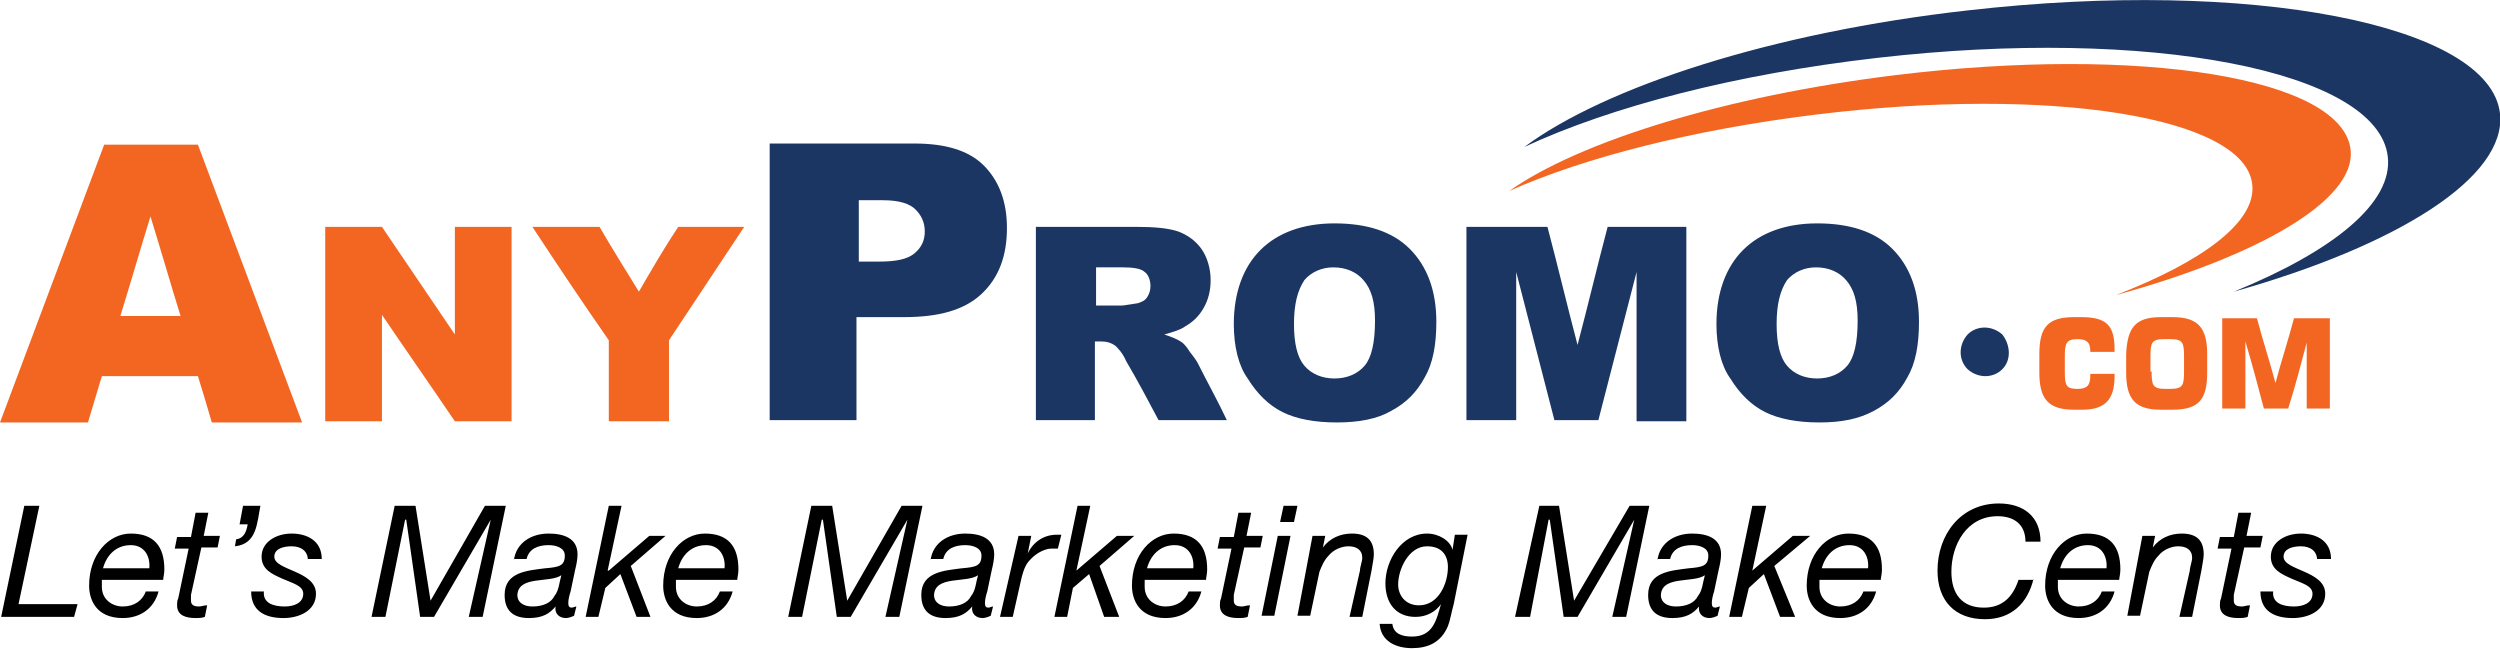
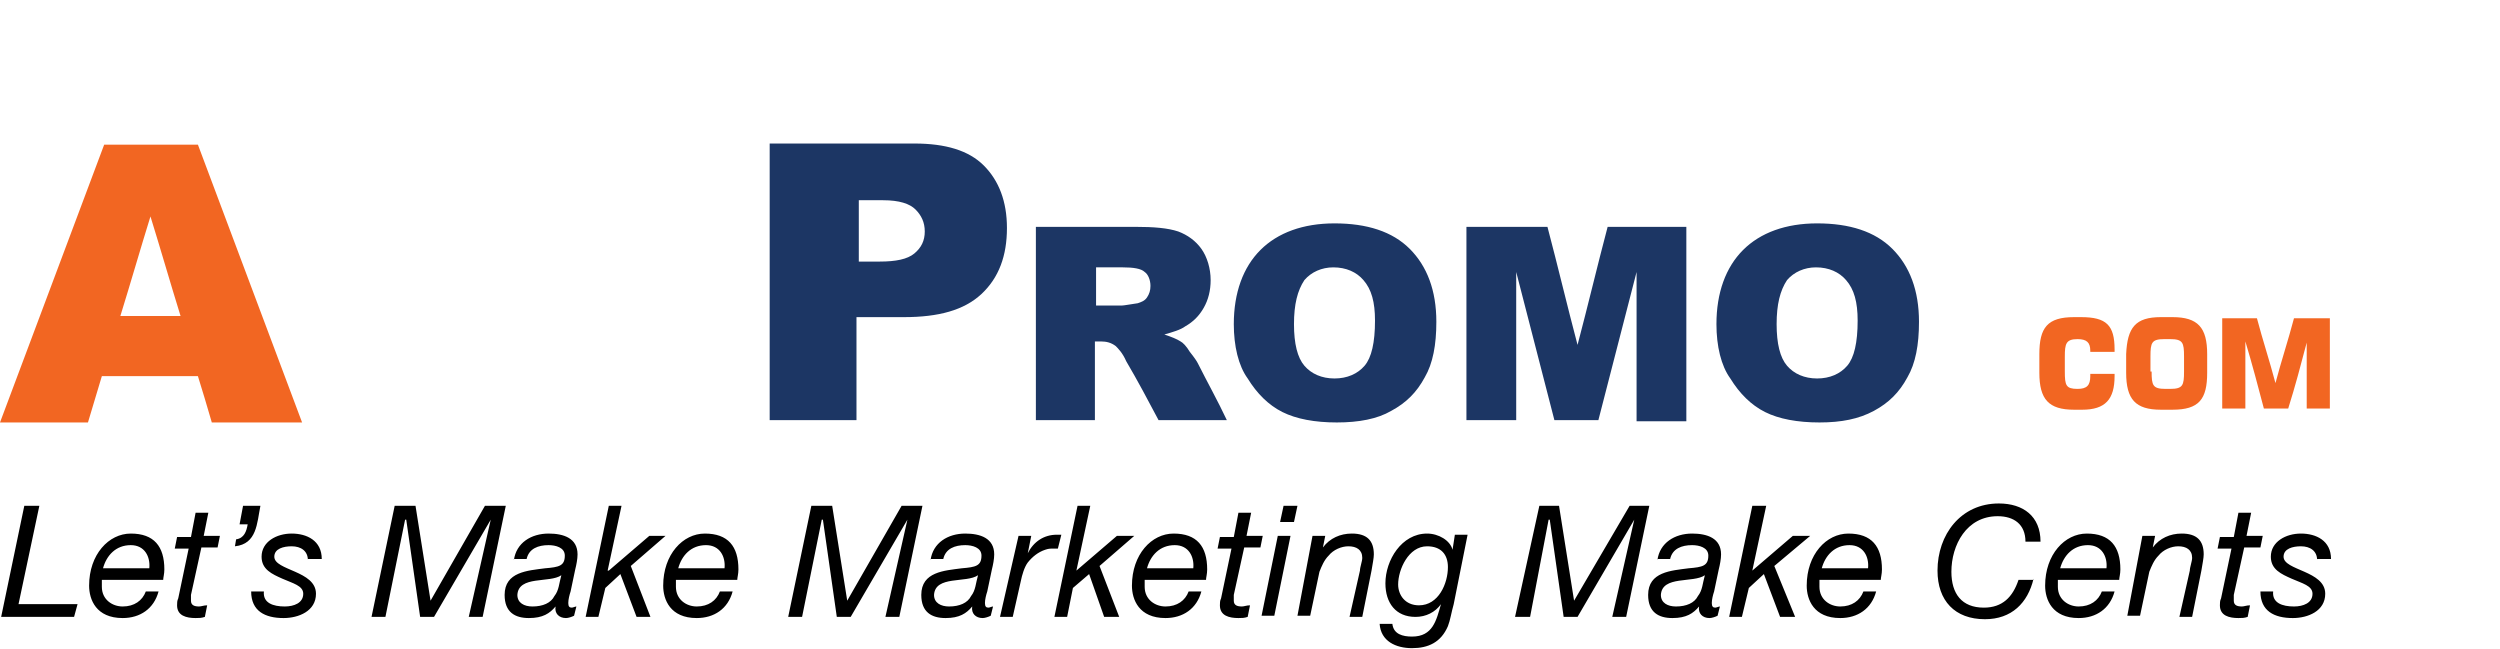
<svg xmlns="http://www.w3.org/2000/svg" id="Layer_1" viewBox="0 0 216 56.1" width="216" height="56.1">
  <style>.st0{fill:#1c3664}.st1{fill:#f26622}</style>
-   <path class="st0" d="M173 31.9c-.8.8-2.1.8-3 0-.8-.8-.8-2.1 0-3 .8-.8 2.1-.8 3 0 .7.9.8 2.2 0 3" fill="#1C3664" />
-   <path class="st1" d="M28.2 19.6H33l6.3 9.3v-9.3h4.9v16.8h-4.9c-2.1-3.1-4.2-6.1-6.3-9.2v9.2h-4.9V19.6zM46 19.6h5.8c1.1 1.9 2.3 3.8 3.4 5.6 1.1-1.9 2.2-3.8 3.4-5.6h5.7c-2.2 3.3-4.3 6.5-6.5 9.8v7h-5.2v-7c-2.3-3.3-4.5-6.6-6.6-9.8" fill="#F26622" />
  <path class="st0" d="M94.7 26.4h2.2c.2 0 .7-.1 1.4-.2.3-.1.6-.2.8-.5.2-.3.3-.6.3-1 0-.5-.2-1-.5-1.2-.3-.3-1-.4-1.9-.4h-2.3v3.3zm-5.2 9.9V19.6h8.6c1.6 0 2.8.1 3.7.4.8.3 1.5.8 2 1.5s.8 1.7.8 2.7c0 .9-.2 1.7-.6 2.4-.4.7-.9 1.2-1.6 1.6-.4.3-1.1.5-1.8.7.6.2 1.1.4 1.4.6.2.1.5.4.8.9.4.5.6.8.7 1 .8 1.6 1.7 3.2 2.5 4.9h-5.9c-.9-1.7-1.8-3.4-2.8-5.1-.3-.7-.7-1.1-.9-1.3-.4-.3-.8-.4-1.3-.4h-.5v6.8h-5.1zM111.8 28c0 1.7.3 2.9.9 3.6.6.7 1.5 1.1 2.6 1.1s2-.4 2.6-1.1c.6-.7.9-2 .9-3.9 0-1.6-.3-2.7-1-3.5-.6-.7-1.5-1.1-2.6-1.1-1 0-1.9.4-2.5 1.1-.6.9-.9 2.1-.9 3.8m-5.2 0c0-2.7.8-4.9 2.3-6.4 1.5-1.5 3.7-2.3 6.4-2.3 2.8 0 5 .7 6.5 2.2 1.5 1.5 2.3 3.6 2.3 6.3 0 2-.3 3.6-1 4.8-.7 1.3-1.6 2.2-2.9 2.9-1.2.7-2.8 1-4.7 1-1.9 0-3.5-.3-4.7-.9-1.2-.6-2.2-1.6-3-2.9-.8-1.1-1.2-2.8-1.2-4.7M126.8 19.6h6.9c.9 3.4 1.7 6.8 2.6 10.2.9-3.4 1.7-6.8 2.6-10.2h6.8v16.8h-4.3V23.5c-1.1 4.3-2.2 8.5-3.3 12.8h-3.8c-1.1-4.3-2.2-8.5-3.3-12.8v12.8h-4.3V19.6zM153.5 28c0 1.7.3 2.9.9 3.6.6.7 1.5 1.1 2.6 1.1s2-.4 2.6-1.1c.6-.7.9-2 .9-3.9 0-1.6-.3-2.7-1-3.5-.6-.7-1.5-1.1-2.6-1.1-1 0-1.9.4-2.5 1.1-.6.9-.9 2.1-.9 3.8m-5.2 0c0-2.7.8-4.9 2.3-6.4 1.5-1.5 3.7-2.3 6.4-2.3 2.8 0 5 .7 6.5 2.2 1.5 1.5 2.3 3.6 2.3 6.3 0 2-.3 3.6-1 4.8-.7 1.3-1.6 2.2-2.9 2.9-1.3.7-2.8 1-4.7 1-1.9 0-3.5-.3-4.7-.9-1.2-.6-2.2-1.6-3-2.9-.8-1.1-1.2-2.8-1.2-4.7" fill="#1C3664" />
  <path class="st1" d="M15.6 27.3c-.9-2.9-1.7-5.7-2.6-8.6-.9 2.9-1.7 5.7-2.6 8.6h5.2zm1.5 5.2H8.8c-.4 1.3-.8 2.7-1.2 4H0l9-24h8.1l9 24h-7.8c-.4-1.4-.8-2.7-1.2-4" fill="#F26622" />
  <path class="st0" d="M74.2 22.6H76c1.4 0 2.4-.2 3-.7.6-.5.9-1.1.9-1.9 0-.8-.3-1.4-.8-1.9s-1.4-.8-2.8-.8h-2.1v5.3zm-7.5-10.2H79c2.7 0 4.7.6 6 1.9 1.3 1.3 2 3.1 2 5.4 0 2.4-.7 4.3-2.2 5.7-1.5 1.4-3.7 2-6.7 2H74v8.9h-7.5V12.4z" fill="#1C3664" />
  <path class="st1" d="M182.7 32.5c0 2-.8 2.9-2.8 2.9h-.7c-2.2 0-3-.9-3-3.2v-1.6c0-2.3.7-3.2 3-3.2h.6c2.2 0 2.9.7 2.9 2.8v.2h-2.1v-.1c0-.7-.3-1-1.1-1-1 0-1.1.4-1.1 1.5v1.3c0 1.2.1 1.5 1.1 1.5.8 0 1.1-.3 1.1-1.1v-.2h2.1v.2zM185.9 32.1c0 1.2.1 1.5 1.2 1.5h.4c1.1 0 1.2-.3 1.2-1.5v-1.3c0-1.2-.1-1.5-1.2-1.5h-.5c-1.1 0-1.2.3-1.2 1.5v1.3zm.8-4.7h1c2.2 0 3 .9 3 3.2v1.6c0 2.3-.7 3.2-3 3.2h-1c-2.2 0-3-.9-3-3.2v-1.6c.1-2.3.8-3.2 3-3.2M201.3 27.5v7.8h-2v-5.7c-.5 1.9-1 3.8-1.6 5.7h-2.1c-.5-1.9-1-3.8-1.6-5.8v5.8h-2v-7.8h3c.5 1.9 1.1 3.7 1.6 5.6.5-1.9 1.1-3.7 1.6-5.6h3.1z" fill="#F26622" />
-   <path class="st0" d="M216 9.8c-.9-7.7-21.5-11.7-46-8.9-16.9 1.9-31.3 6.6-38.3 11.8 7.5-3.5 18.3-6.3 30.5-7.7 23.5-2.7 43.2 1.1 44.1 8.5.5 4-4.7 8.2-13.3 11.7 14.2-4 23.6-9.9 23-15.4" fill="#1C3664" />
-   <path class="st1" d="M163.7 6.5c-14.6 1.8-27.2 5.7-33.3 10 6.5-2.9 15.9-5.3 26.5-6.6 20.3-2.5 37.2.2 37.7 6.1.3 3.2-4.3 6.6-11.8 9.5 12.4-3.4 20.7-8.2 20.3-12.5-.6-6.3-18.2-9.1-39.4-6.5" fill="#F26622" />
  <path d="M2.1 43.7h1.3l-1.8 8.5h5.1l-.3 1.1H.1zM8.8 50.1v.6c0 1.1.9 1.7 1.8 1.7 1 0 1.7-.5 2-1.3h1.1c-.4 1.5-1.6 2.3-3.1 2.3-2.3 0-2.9-1.6-2.9-2.8 0-2.7 1.7-4.5 3.6-4.5 2 0 2.9 1.1 2.9 3.1 0 .4-.1.7-.1.9H8.8zm4.1-1c.1-1-.4-2-1.6-2-1.3 0-2.1.9-2.4 2h4zM17.6 46.3H19l-.2 1h-1.4l-.9 4.1v.5c0 .4.3.5.7.5.2 0 .4-.1.7-.1l-.2 1c-.3.1-.5.1-.8.1-.8 0-1.6-.2-1.6-1.1 0-.2 0-.4.1-.6l.9-4.3h-1.2l.2-1h1.2l.4-2.1H18l-.4 2zM21 43.7h1.5c-.3 1.5-.3 3.3-2.2 3.5l.1-.6c.7-.1.9-.7 1-1.3h-.7l.3-1.6zM26.6 48.4c0-.8-.6-1.2-1.4-1.2-.7 0-1.5.2-1.5.9 0 .6.9.9 1.8 1.3s1.8.9 1.8 1.9c0 1.5-1.5 2.1-2.8 2.1-1.6 0-2.8-.6-2.8-2.3h1.1c-.1 1 .8 1.3 1.8 1.3.8 0 1.6-.3 1.6-1.1 0-.7-.9-.9-1.8-1.3s-1.8-.8-1.8-1.9c0-1.3 1.3-2 2.6-2s2.6.6 2.6 2.2h-1.2zM34.1 43.7h1.8l1.3 8.2 4.7-8.2h1.8l-2 9.6h-1.2l1.9-8.4-4.9 8.4h-1.2l-1.2-8.4H35l-1.7 8.4h-1.2zM44.4 48.4c.2-1.5 1.5-2.3 3-2.3 1.3 0 2.5.4 2.5 1.8 0 .4-.1.9-.2 1.3l-.4 1.9c-.1.3-.2.7-.2 1 0 .3.1.4.3.4.1 0 .3-.1.4-.1l-.2.8c-.2.1-.5.2-.7.2-.6 0-1-.4-.9-1-.5.6-1.1 1-2.3 1-1.2 0-2.1-.5-2.1-2 0-2 2-2.1 3.5-2.3 1.2-.1 1.7-.2 1.7-1.1 0-.7-.8-.9-1.4-.9-.9 0-1.7.3-1.9 1.2h-1.1zm1.6 4c.9 0 1.6-.3 1.9-.9.4-.5.4-1.1.6-1.8-1 .7-3.7 0-3.8 1.7 0 .7.6 1 1.3 1M52.6 43.7h1.1l-1.2 5.6h.1l3.5-3h1.4l-3 2.6 1.7 4.4H55l-1.4-3.7-1.3 1.2-.6 2.5h-1.1zM58.4 50.1v.6c0 1.1.9 1.7 1.8 1.7 1 0 1.7-.5 2-1.3h1.1c-.4 1.5-1.6 2.3-3.1 2.3-2.3 0-2.9-1.6-2.9-2.8 0-2.7 1.7-4.5 3.6-4.5 2 0 2.9 1.1 2.9 3.1 0 .4-.1.7-.1.9h-5.3zm4.2-1c.1-1-.4-2-1.6-2-1.3 0-2.1.9-2.4 2h4zM70.1 43.7h1.8l1.3 8.2 4.7-8.2h1.8l-2 9.6h-1.2l1.9-8.4-4.9 8.4h-1.2l-1.2-8.4H71l-1.7 8.4h-1.2zM80.4 48.4c.2-1.5 1.5-2.3 3-2.3 1.3 0 2.5.4 2.5 1.8 0 .4-.1.9-.2 1.3l-.4 1.9c-.1.3-.2.7-.2 1 0 .3.1.4.3.4.1 0 .3-.1.4-.1l-.2.8c-.2.1-.5.2-.7.2-.6 0-1-.4-.9-1-.5.6-1.1 1-2.3 1-1.2 0-2.1-.5-2.1-2 0-2 2-2.1 3.5-2.3 1.2-.1 1.7-.2 1.7-1.1 0-.7-.8-.9-1.4-.9-.9 0-1.7.3-1.9 1.2h-1.1zm1.6 4c.9 0 1.6-.3 1.9-.9.4-.5.4-1.1.6-1.8-1 .7-3.7 0-3.8 1.7 0 .7.6 1 1.3 1M88 46.3h1.1l-.3 1.5c.5-1 1.4-1.6 2.5-1.6h.4l-.3 1.2H91c-.3 0-.4 0-.7.1-.6.2-1.1.6-1.5 1.1-.3.4-.5 1.1-.6 1.6l-.7 3.1h-1.1l1.6-7zM93.1 43.7h1.1L93 49.3l3.5-3H98l-3 2.6 1.7 4.4h-1.3l-1.3-3.7-1.4 1.2-.5 2.5h-1.1zM98.9 50.1v.6c0 1.1.9 1.7 1.8 1.7 1 0 1.7-.5 2-1.3h1.1c-.4 1.5-1.6 2.3-3.1 2.3-2.3 0-2.9-1.6-2.9-2.8 0-2.7 1.7-4.5 3.6-4.5 2 0 2.9 1.1 2.9 3.1 0 .4-.1.7-.1.9h-5.3zm4.2-1c.1-1-.4-2-1.6-2-1.3 0-2.1.9-2.4 2h4zM107.7 46.3h1.4l-.2 1h-1.4l-.9 4.1v.5c0 .4.3.5.7.5.2 0 .4-.1.7-.1l-.2 1c-.3.1-.5.1-.8.1-.8 0-1.6-.2-1.6-1.1 0-.2 0-.4.1-.6l.9-4.3h-1.2l.2-1h1.2l.4-2.1h1.1l-.4 2zM110.4 46.3h1.1l-1.4 6.9H109l1.4-6.9zm1.4-1.2h-1.2l.3-1.4h1.2l-.3 1.4zM113.4 46.3h1.1l-.2 1c.6-.8 1.5-1.2 2.5-1.2 1.3 0 1.9.6 1.9 1.8 0 .3-.1.8-.2 1.4l-.8 4h-1.1l.9-4c0-.3.2-.8.2-1.1 0-.7-.5-1-1.2-1-.6 0-1.3.3-1.7.8-.4.4-.6.9-.8 1.4l-.8 3.8h-1.1l1.3-6.9zM125.6 52.2c-.2.7-.3 1.4-.5 1.9-.6 1.4-1.7 1.9-3.1 1.9-1.4 0-2.7-.6-2.8-2.1h1.1c.1.9.9 1.1 1.7 1.1 1.8 0 2.1-1.4 2.5-2.8-.5.7-1.3 1.1-2.2 1.1-1.7 0-2.6-1.2-2.6-2.9 0-2 1.4-4.3 3.6-4.3 1 0 2 .6 2.2 1.4l.2-1.3h1.1l-1.2 6zm-3 .1c1.7 0 2.5-1.9 2.5-3.3 0-1.1-.6-1.8-1.8-1.8-1.6 0-2.5 2-2.5 3.3 0 .9.6 1.8 1.8 1.8M133 43.7h1.7l1.3 8.2 4.8-8.2h1.7l-2 9.6h-1.2l1.9-8.4-4.9 8.4h-1.2l-1.2-8.4h-.1l-1.6 8.4h-1.3zM143.2 48.4c.2-1.5 1.5-2.3 3-2.3 1.3 0 2.5.4 2.5 1.8 0 .4-.1.9-.2 1.3l-.4 1.9c-.1.3-.2.7-.2 1 0 .3.1.4.3.4.1 0 .3-.1.4-.1l-.2.8c-.2.1-.5.2-.7.2-.6 0-1-.4-.9-1-.5.6-1.1 1-2.3 1-1.2 0-2.1-.5-2.1-2 0-2 2-2.1 3.5-2.3 1.2-.1 1.7-.2 1.7-1.1 0-.7-.8-.9-1.4-.9-.9 0-1.7.3-1.9 1.2h-1.1zm1.6 4c.9 0 1.6-.3 1.9-.9.4-.5.4-1.1.6-1.8-1 .7-3.7 0-3.8 1.7 0 .7.6 1 1.3 1M151.4 43.7h1.2l-1.2 5.6 3.5-3h1.5l-3.1 2.6 1.8 4.4h-1.3l-1.4-3.7-1.3 1.2-.6 2.5h-1.1zM157.2 50.1v.6c0 1.1.9 1.7 1.8 1.7 1 0 1.7-.5 2-1.3h1.1c-.4 1.5-1.6 2.3-3.1 2.3-2.3 0-2.9-1.6-2.9-2.8 0-2.7 1.7-4.5 3.6-4.5 2 0 2.9 1.1 2.9 3.1 0 .4-.1.7-.1.9h-5.3zm4.2-1c.1-1-.4-2-1.6-2-1.3 0-2.1.9-2.4 2h4zM175.7 50c-.5 2.1-1.9 3.5-4.2 3.5-2.6 0-4.1-1.6-4.1-4.2 0-3.1 2-5.8 5.3-5.8 2.1 0 3.6 1.1 3.6 3.3H175c0-1.5-1-2.2-2.4-2.2-2.7 0-4 2.5-4 4.8 0 1.9.9 3.1 2.8 3.1 1.6 0 2.5-.9 3-2.4h1.3zM177.8 50.1v.6c0 1.1.9 1.7 1.8 1.7 1 0 1.7-.5 2-1.3h1.1c-.4 1.5-1.6 2.3-3.1 2.3-2.3 0-2.9-1.6-2.9-2.8 0-2.7 1.7-4.5 3.6-4.5 2 0 2.9 1.1 2.9 3.1 0 .4-.1.7-.1.9h-5.3zm4.2-1c.1-1-.4-2-1.6-2-1.3 0-2.1.9-2.4 2h4zM185.1 46.3h1.1l-.2 1c.6-.8 1.5-1.2 2.5-1.2 1.3 0 1.9.6 1.9 1.8 0 .3-.1.8-.2 1.4l-.8 4h-1.1l.9-4c0-.3.2-.8.2-1.1 0-.7-.5-1-1.2-1-.6 0-1.3.3-1.7.8-.4.4-.6.9-.8 1.4l-.8 3.8h-1.1l1.3-6.9zM194.1 46.3h1.4l-.2 1h-1.4l-.9 4.1v.5c0 .4.3.5.7.5.2 0 .4-.1.7-.1l-.2 1c-.3.1-.5.1-.8.1-.8 0-1.6-.2-1.6-1.1 0-.2 0-.4.1-.6l.9-4.3h-1.2l.2-1h1.2l.4-2.1h1.1l-.4 2zM200.2 48.4c0-.8-.6-1.2-1.4-1.2-.7 0-1.5.2-1.5.9 0 .6.9.9 1.8 1.3s1.8.9 1.8 1.9c0 1.5-1.5 2.1-2.8 2.1-1.6 0-2.8-.6-2.8-2.3h1.1c-.1 1 .8 1.3 1.8 1.3.8 0 1.6-.3 1.6-1.1 0-.7-.9-.9-1.8-1.3s-1.8-.8-1.8-1.9c0-1.3 1.3-2 2.6-2s2.6.6 2.6 2.2h-1.2z" />
</svg>